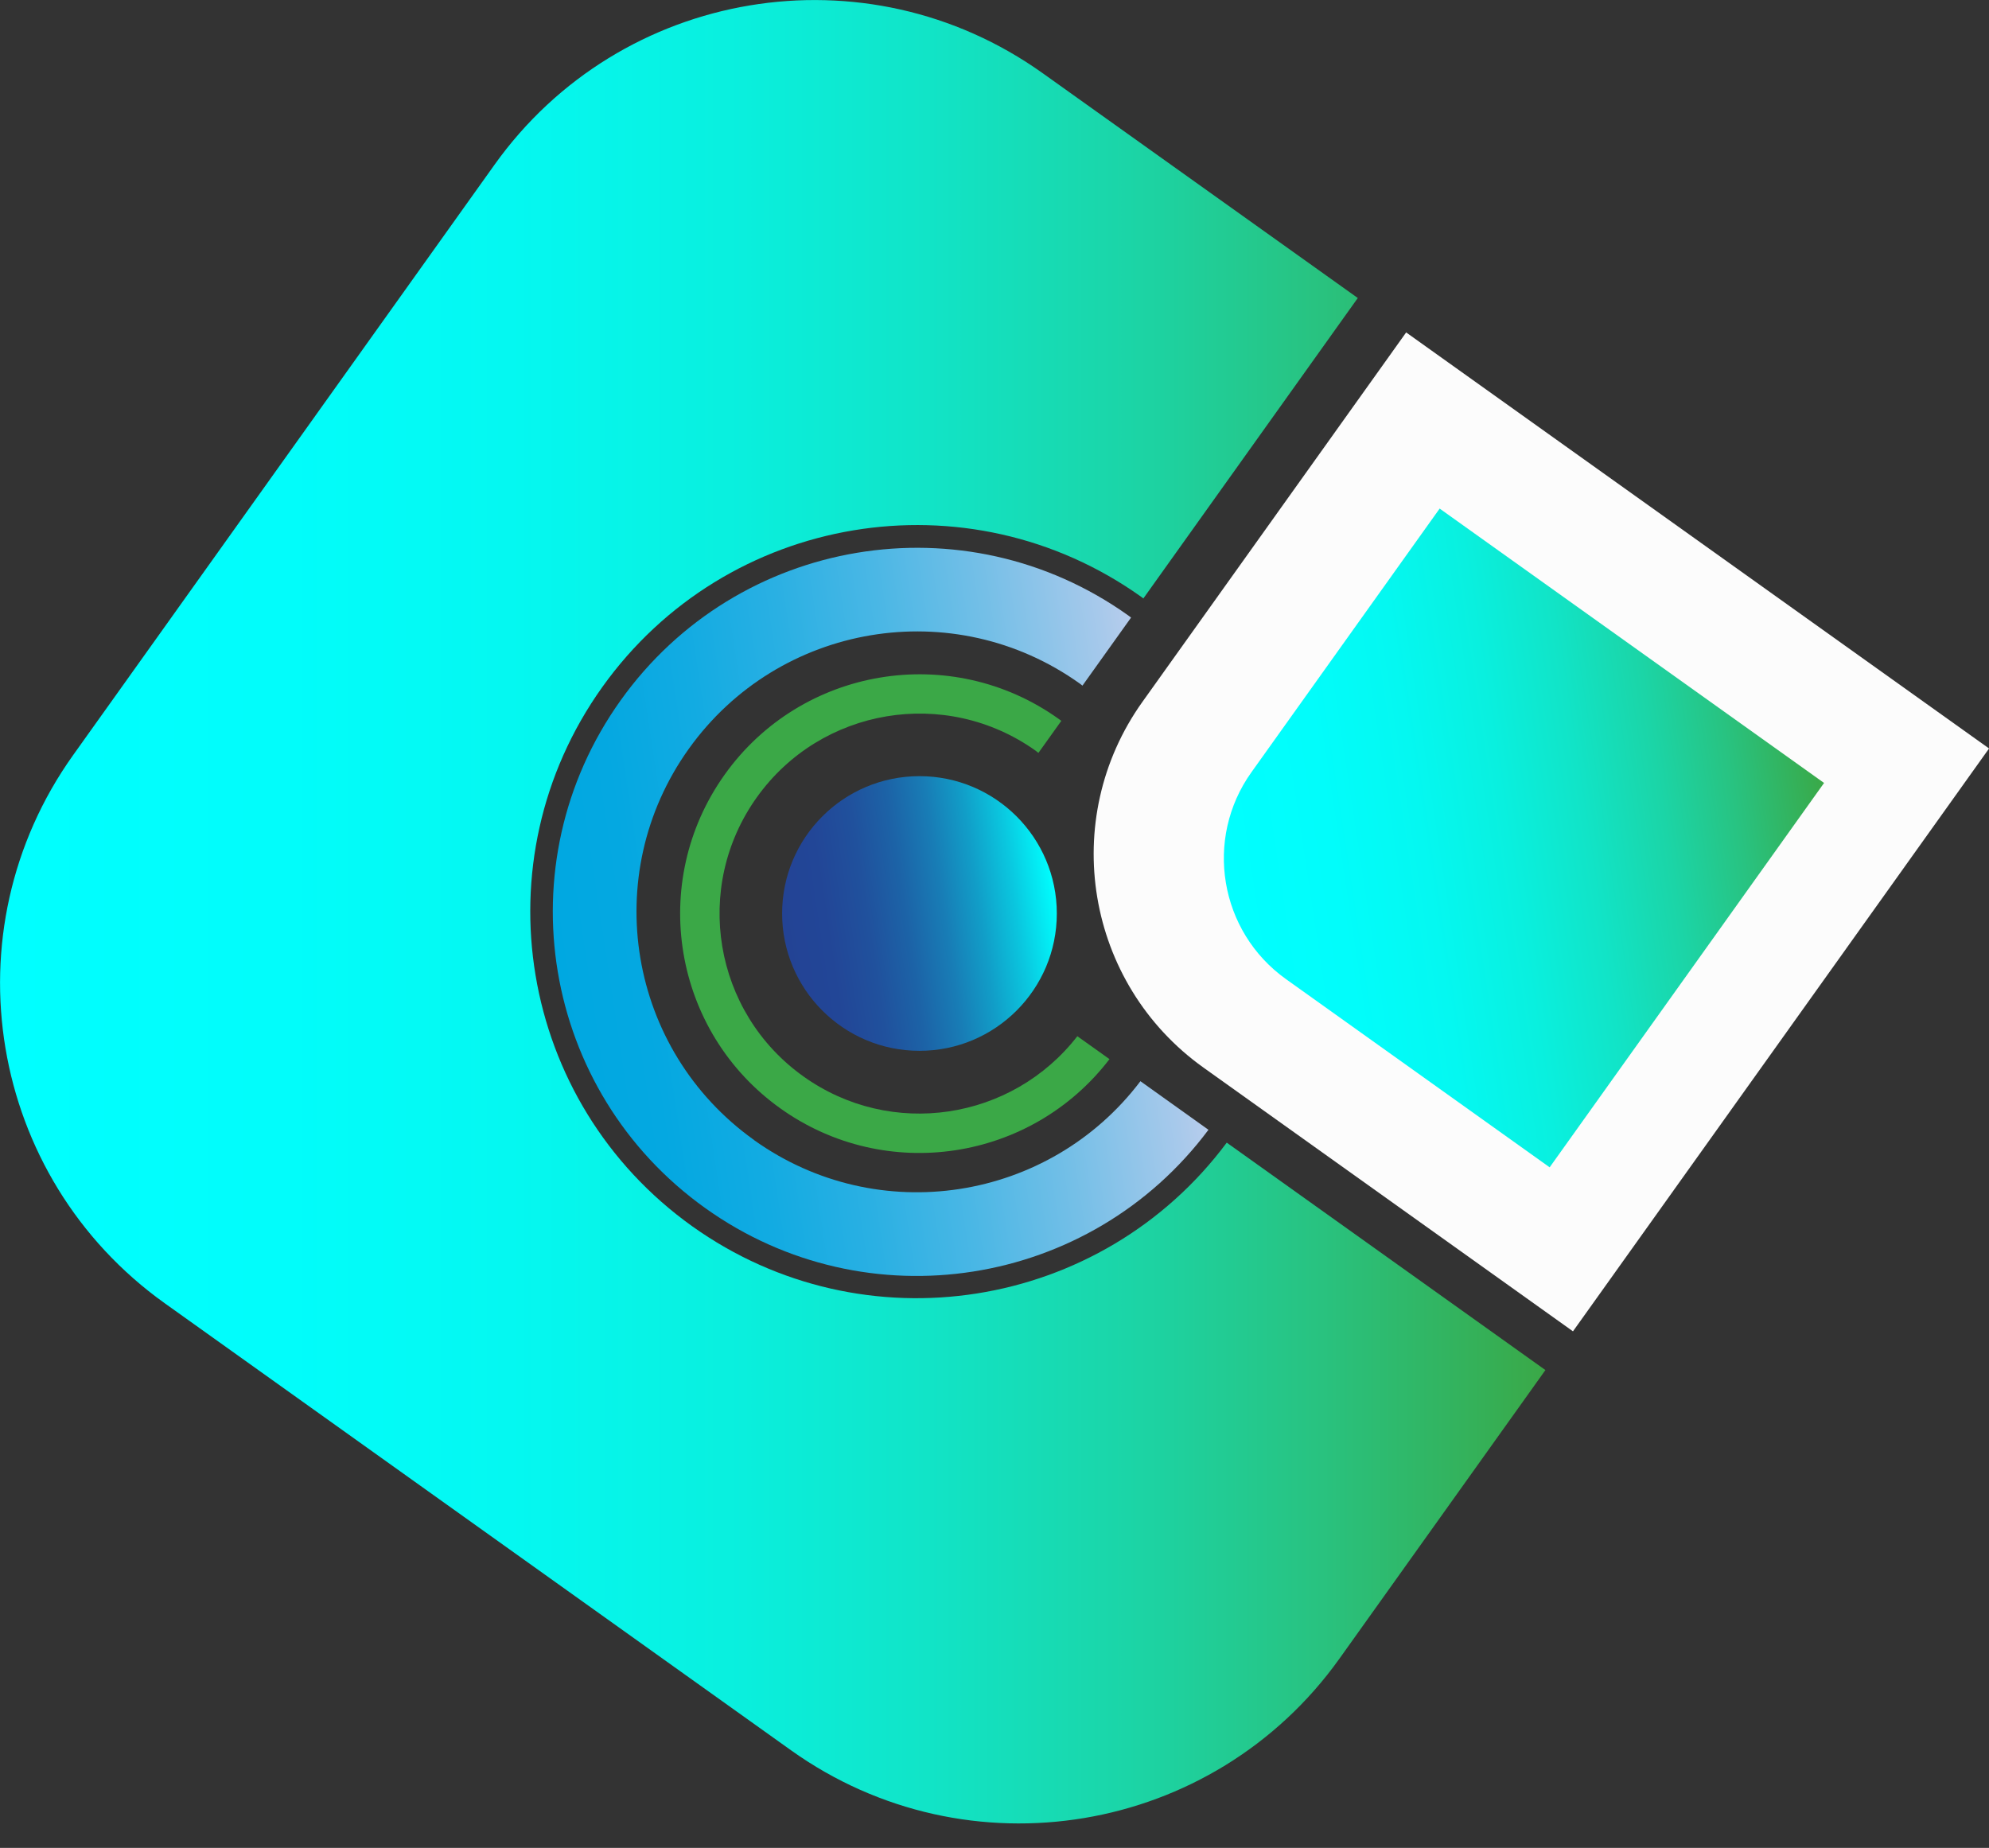
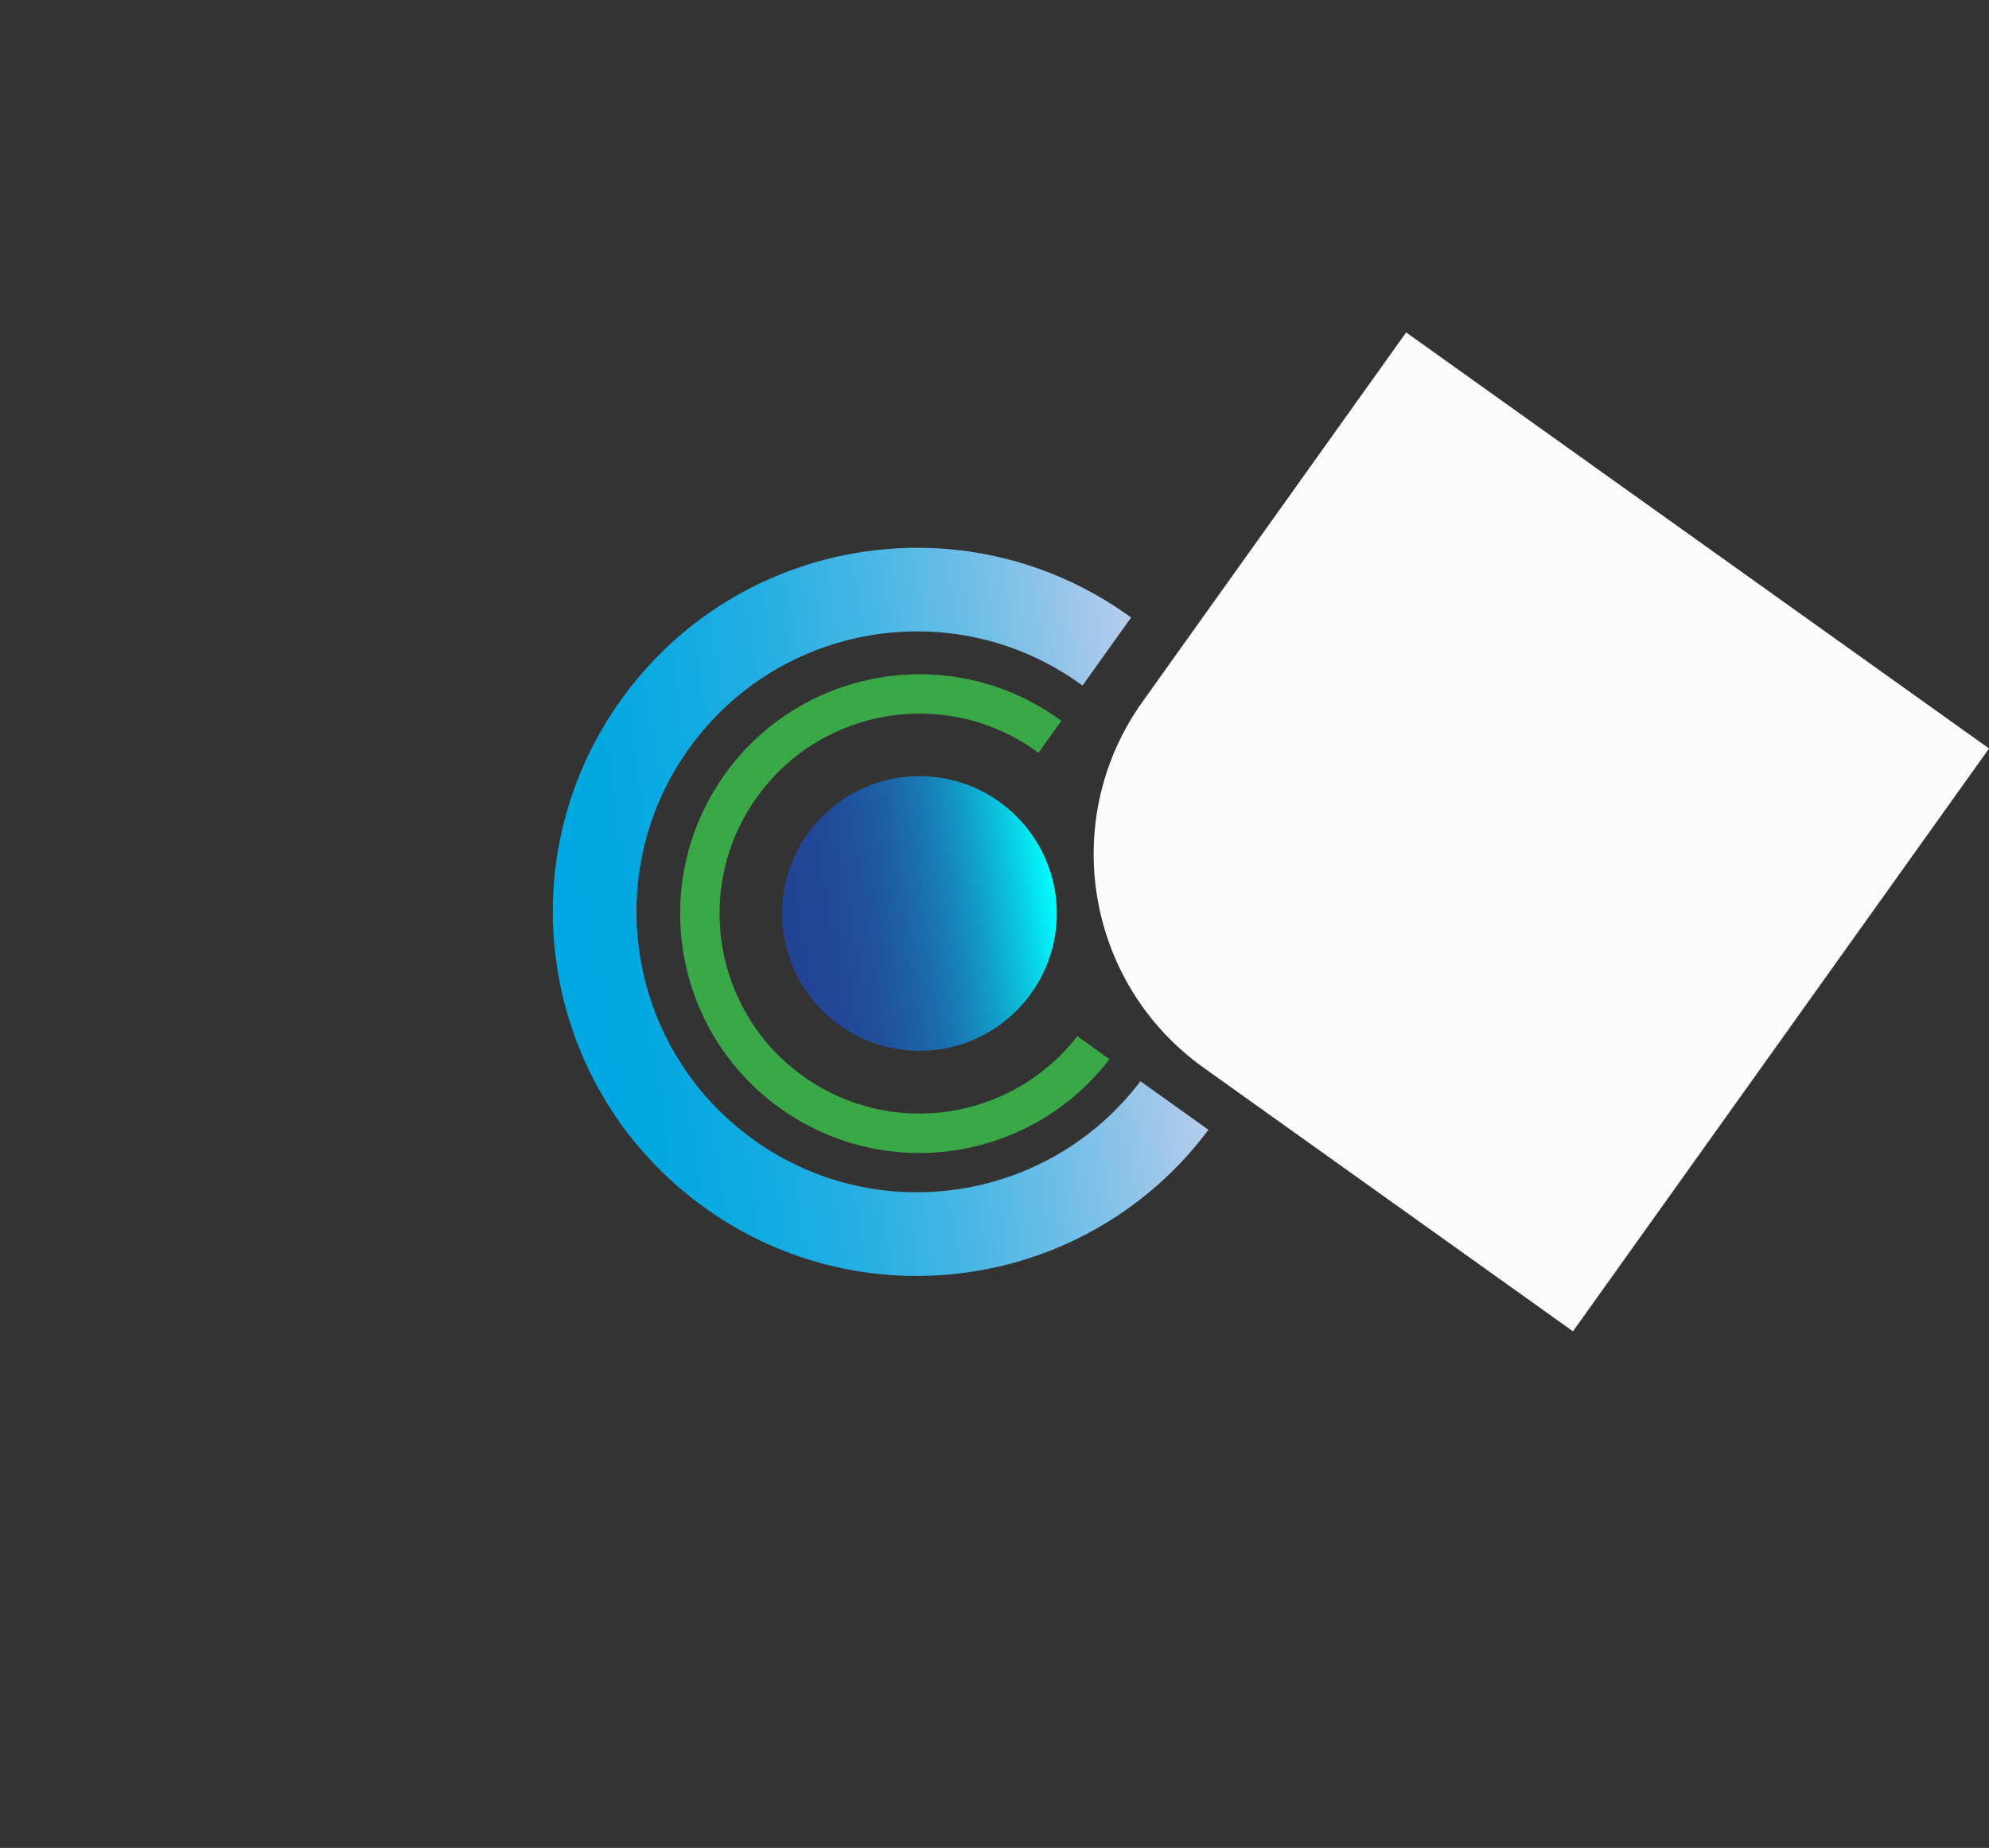
<svg xmlns="http://www.w3.org/2000/svg" xmlns:xlink="http://www.w3.org/1999/xlink" id="Calque_1" data-name="Calque 1" viewBox="0 0 189.13 175.73">
  <rect x="0" y="0" width="189.13" height="175.73" fill="#333333" stroke="none" />
  <defs>
    <style>
      .cls-1 {
        fill: #3ba847;
      }

      .cls-2 {
        fill: url(#Dégradé_sans_nom_260);
      }

      .cls-3 {
        fill: url(#Dégradé_sans_nom_104);
      }

      .cls-4 {
        fill: url(#Dégradé_sans_nom_44);
      }

      .cls-5 {
        fill: #fcfcfc;
      }

      .cls-6 {
        fill: url(#Dégradé_sans_nom_44-2);
      }
    </style>
    <linearGradient id="Dégradé_sans_nom_260" data-name="Dégradé sans nom 260" x1="31.1" y1="249.7" x2="57.23" y2="249.7" gradientTransform="translate(6.39 -153.41) rotate(-8.61)" gradientUnits="userSpaceOnUse">
      <stop offset="0" stop-color="#234395" />
      <stop offset=".16" stop-color="#224697" />
      <stop offset=".31" stop-color="#20519d" />
      <stop offset=".45" stop-color="#1c63a7" />
      <stop offset=".59" stop-color="#187db6" />
      <stop offset=".72" stop-color="#119ec8" />
      <stop offset=".85" stop-color="#0ac7df" />
      <stop offset=".98" stop-color="#01f7fa" />
      <stop offset="1" stop-color="aqua" />
    </linearGradient>
    <linearGradient id="Dégradé_sans_nom_44" data-name="Dégradé sans nom 44" x1="0" y1="86.7" x2="146.94" y2="86.7" gradientUnits="userSpaceOnUse">
      <stop offset="0" stop-color="aqua" />
      <stop offset=".18" stop-color="#01fdfb" />
      <stop offset=".33" stop-color="#04f8f1" />
      <stop offset=".47" stop-color="#09f0df" />
      <stop offset=".6" stop-color="#11e4c7" />
      <stop offset=".73" stop-color="#1bd5a7" />
      <stop offset=".85" stop-color="#28c381" />
      <stop offset=".97" stop-color="#36ae53" />
      <stop offset="1" stop-color="#3ba847" />
    </linearGradient>
    <linearGradient id="Dégradé_sans_nom_104" data-name="Dégradé sans nom 104" x1="9.33" y1="249.5" x2="68.28" y2="249.5" gradientTransform="translate(6.39 -153.41) rotate(-8.61)" gradientUnits="userSpaceOnUse">
      <stop offset="0" stop-color="#00a8e1" />
      <stop offset=".13" stop-color="#04a8e1" />
      <stop offset=".28" stop-color="#12abe2" />
      <stop offset=".44" stop-color="#2ab0e3" />
      <stop offset=".6" stop-color="#4ab7e5" />
      <stop offset=".77" stop-color="#74bfe7" />
      <stop offset=".95" stop-color="#a7c9eb" />
      <stop offset="1" stop-color="#b8cdec" />
    </linearGradient>
    <linearGradient id="Dégradé_sans_nom_44-2" data-name="Dégradé sans nom 44" x1="73.39" y1="250.78" x2="131.05" y2="250.78" gradientTransform="translate(252.98 -166.2) rotate(45.87)" xlink:href="#Dégradé_sans_nom_44" />
  </defs>
  <circle class="cls-2" cx="87.43" cy="86.87" r="13.06" />
  <path class="cls-5" d="M132.53,45.06h43.16v68.1h-68.1v-43.16c0-13.77,11.18-24.94,24.94-24.94Z" transform="translate(-5.04 148.43) rotate(-54.48)" />
-   <path class="cls-4" d="M116.65,108.66c-11.92,16-34.5,19.6-50.82,7.96-16.53-11.8-20.36-34.75-8.56-51.28,11.8-16.53,34.75-20.36,51.28-8.56.06.04.11.08.17.13l20.39-28.57-29.95-21.37C82.36-5.03,59.01-1.14,47.02,15.67L6.96,71.8c-11.99,16.8-8.09,40.14,8.71,52.14l59.55,42.51c16.8,11.99,40.14,8.09,52.14-8.71l19.59-27.45-30.29-21.62Z" />
  <path class="cls-3" d="M71.7,108.41c-11.99-8.56-14.77-25.21-6.21-37.19s25.21-14.77,37.19-6.21c.08.06.16.13.25.19l4.62-6.47c-.08-.06-.16-.13-.25-.19-15.56-11.11-37.18-7.5-48.29,8.07-11.11,15.56-7.5,37.18,8.07,48.29,15.35,10.96,36.6,7.58,47.83-7.46l-6.47-4.62c-8.68,11.46-24.96,14.01-36.74,5.6Z" />
  <path class="cls-1" d="M102.45,98.53c-6.22,8.03-17.72,9.79-26.06,3.83-8.55-6.1-10.53-17.98-4.43-26.53,6.1-8.55,17.98-10.53,26.53-4.43.09.06.17.14.25.2l2.18-3.05c-.09-.06-.17-.13-.26-.19-10.23-7.3-24.45-4.93-31.75,5.3-7.3,10.23-4.93,24.45,5.3,31.75,10.02,7.15,23.86,5.02,31.29-4.69l-3.06-2.18Z" />
-   <path class="cls-6" d="M133.77,57.23h30.8v44.91h-44.91v-30.8c0-7.79,6.32-14.11,14.11-14.11Z" transform="translate(-5.3 149.06) rotate(-54.48)" />
</svg>